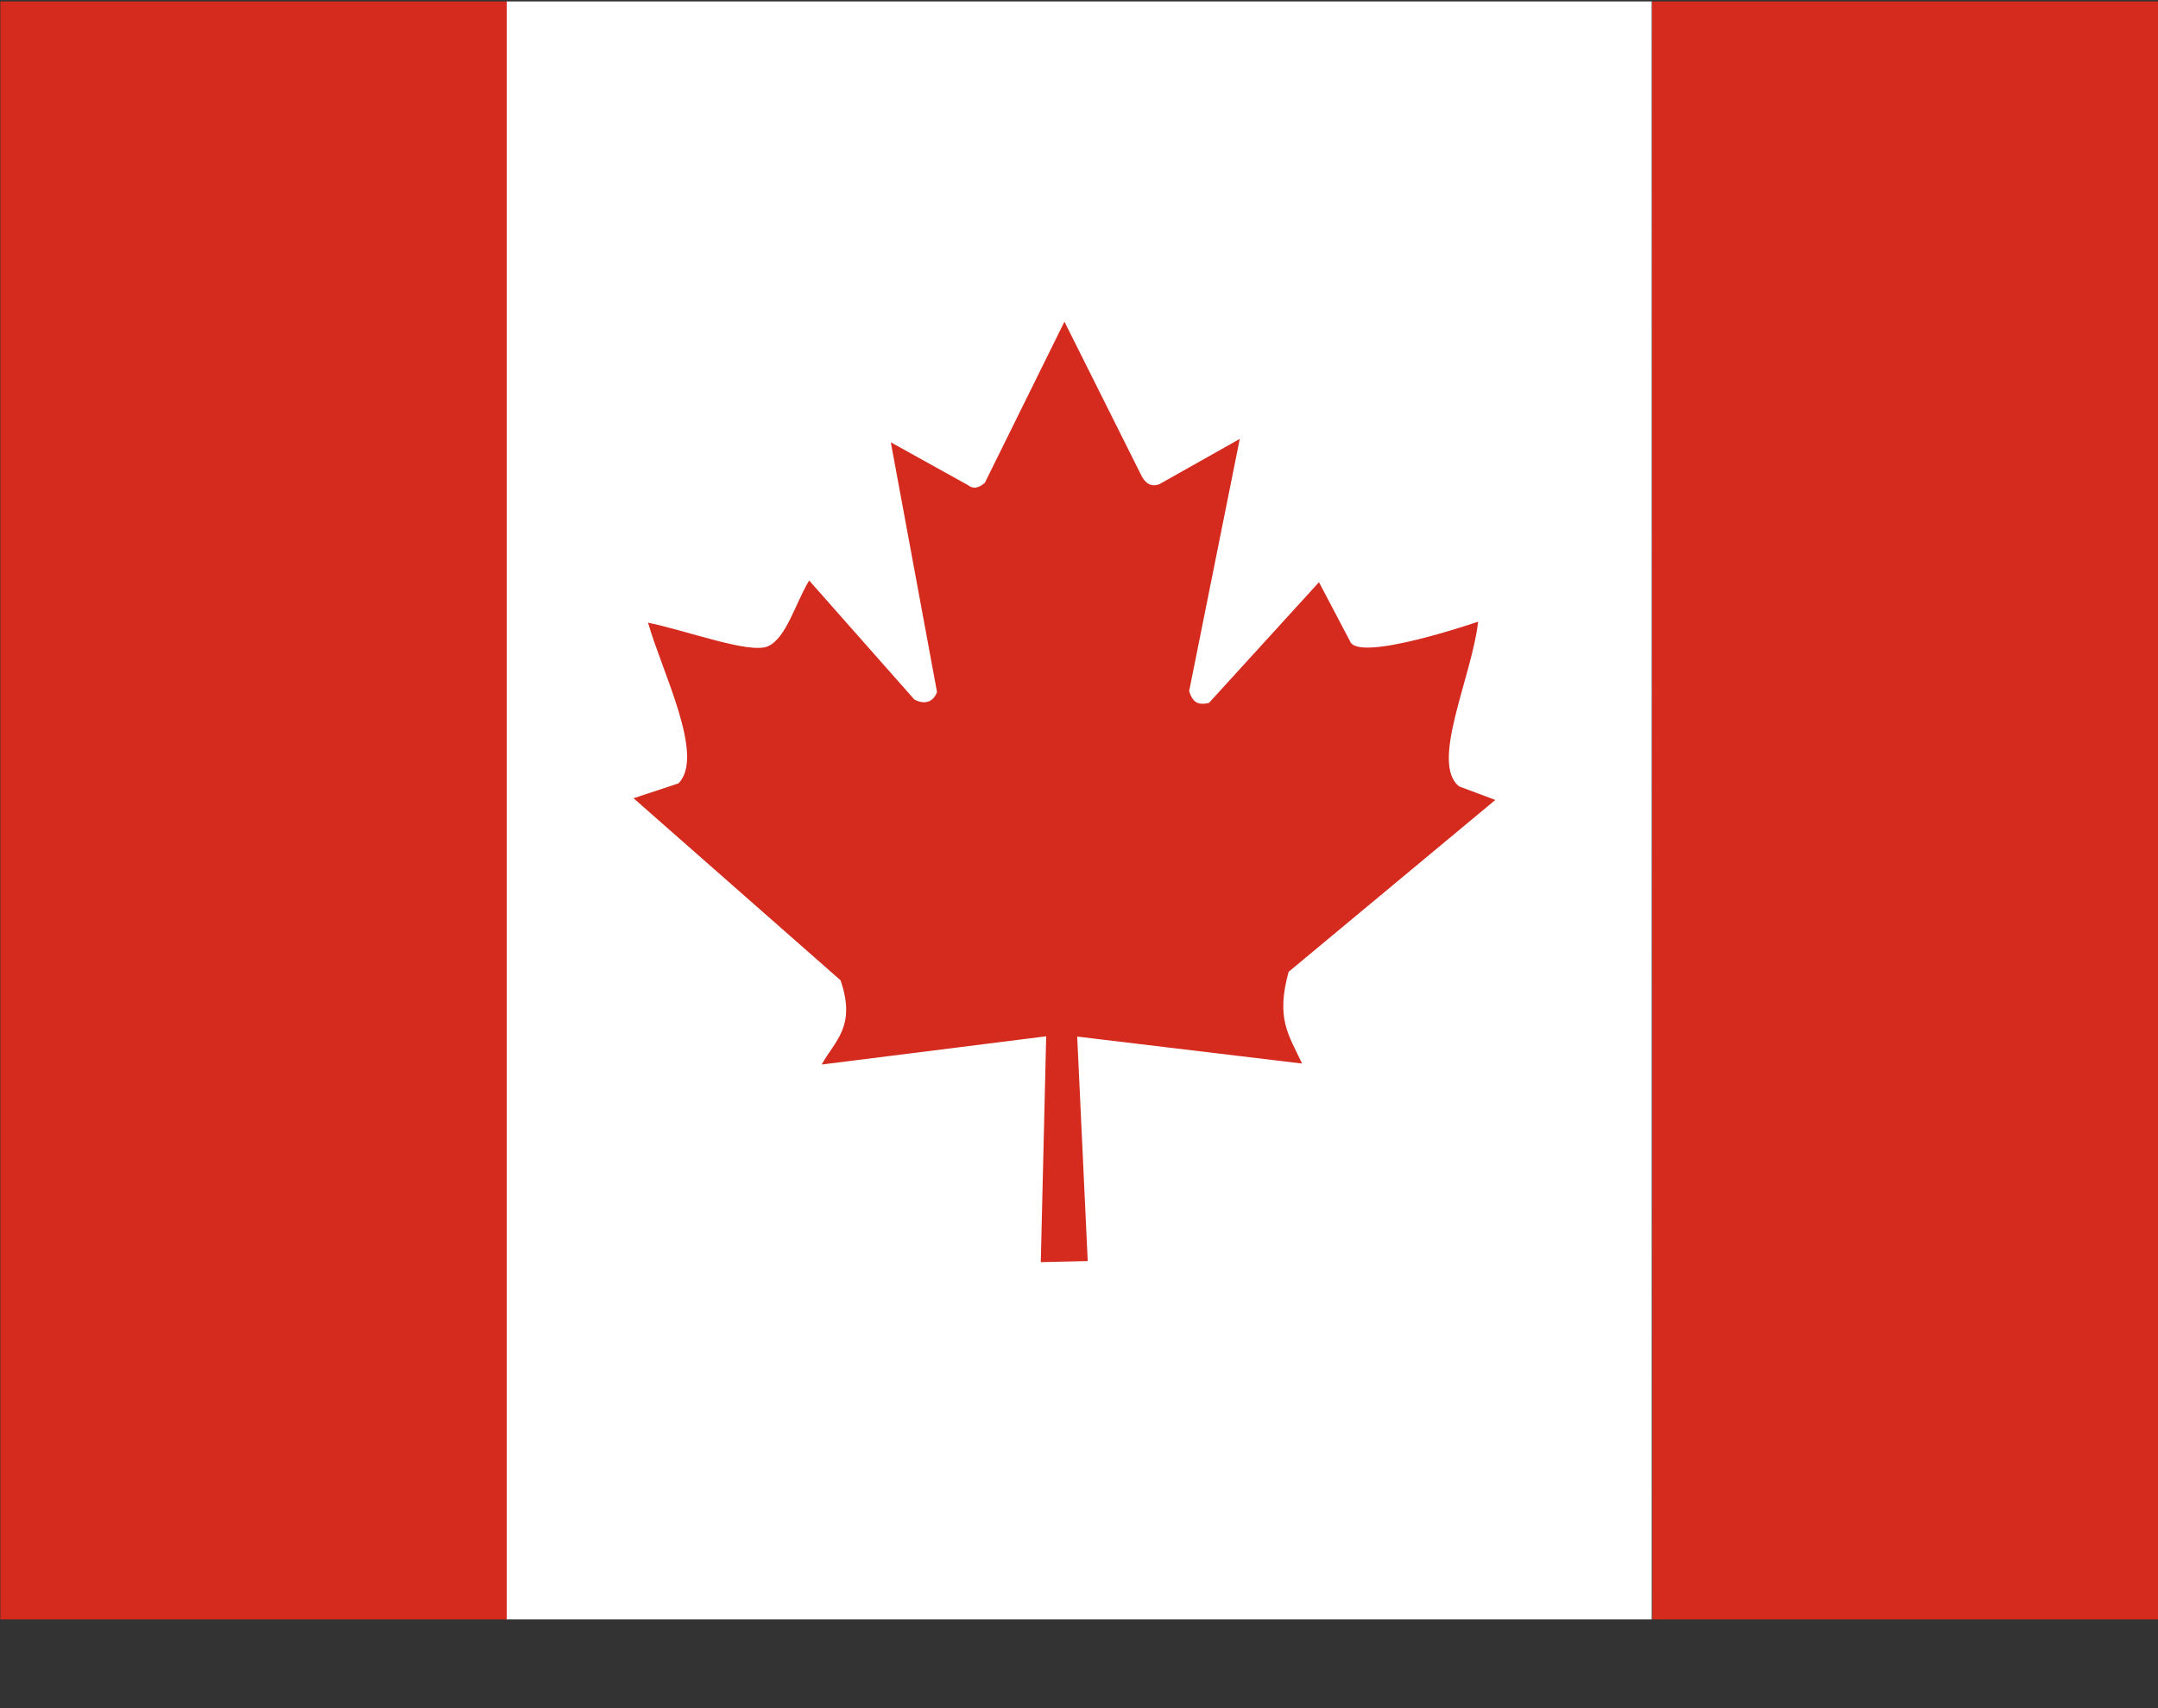
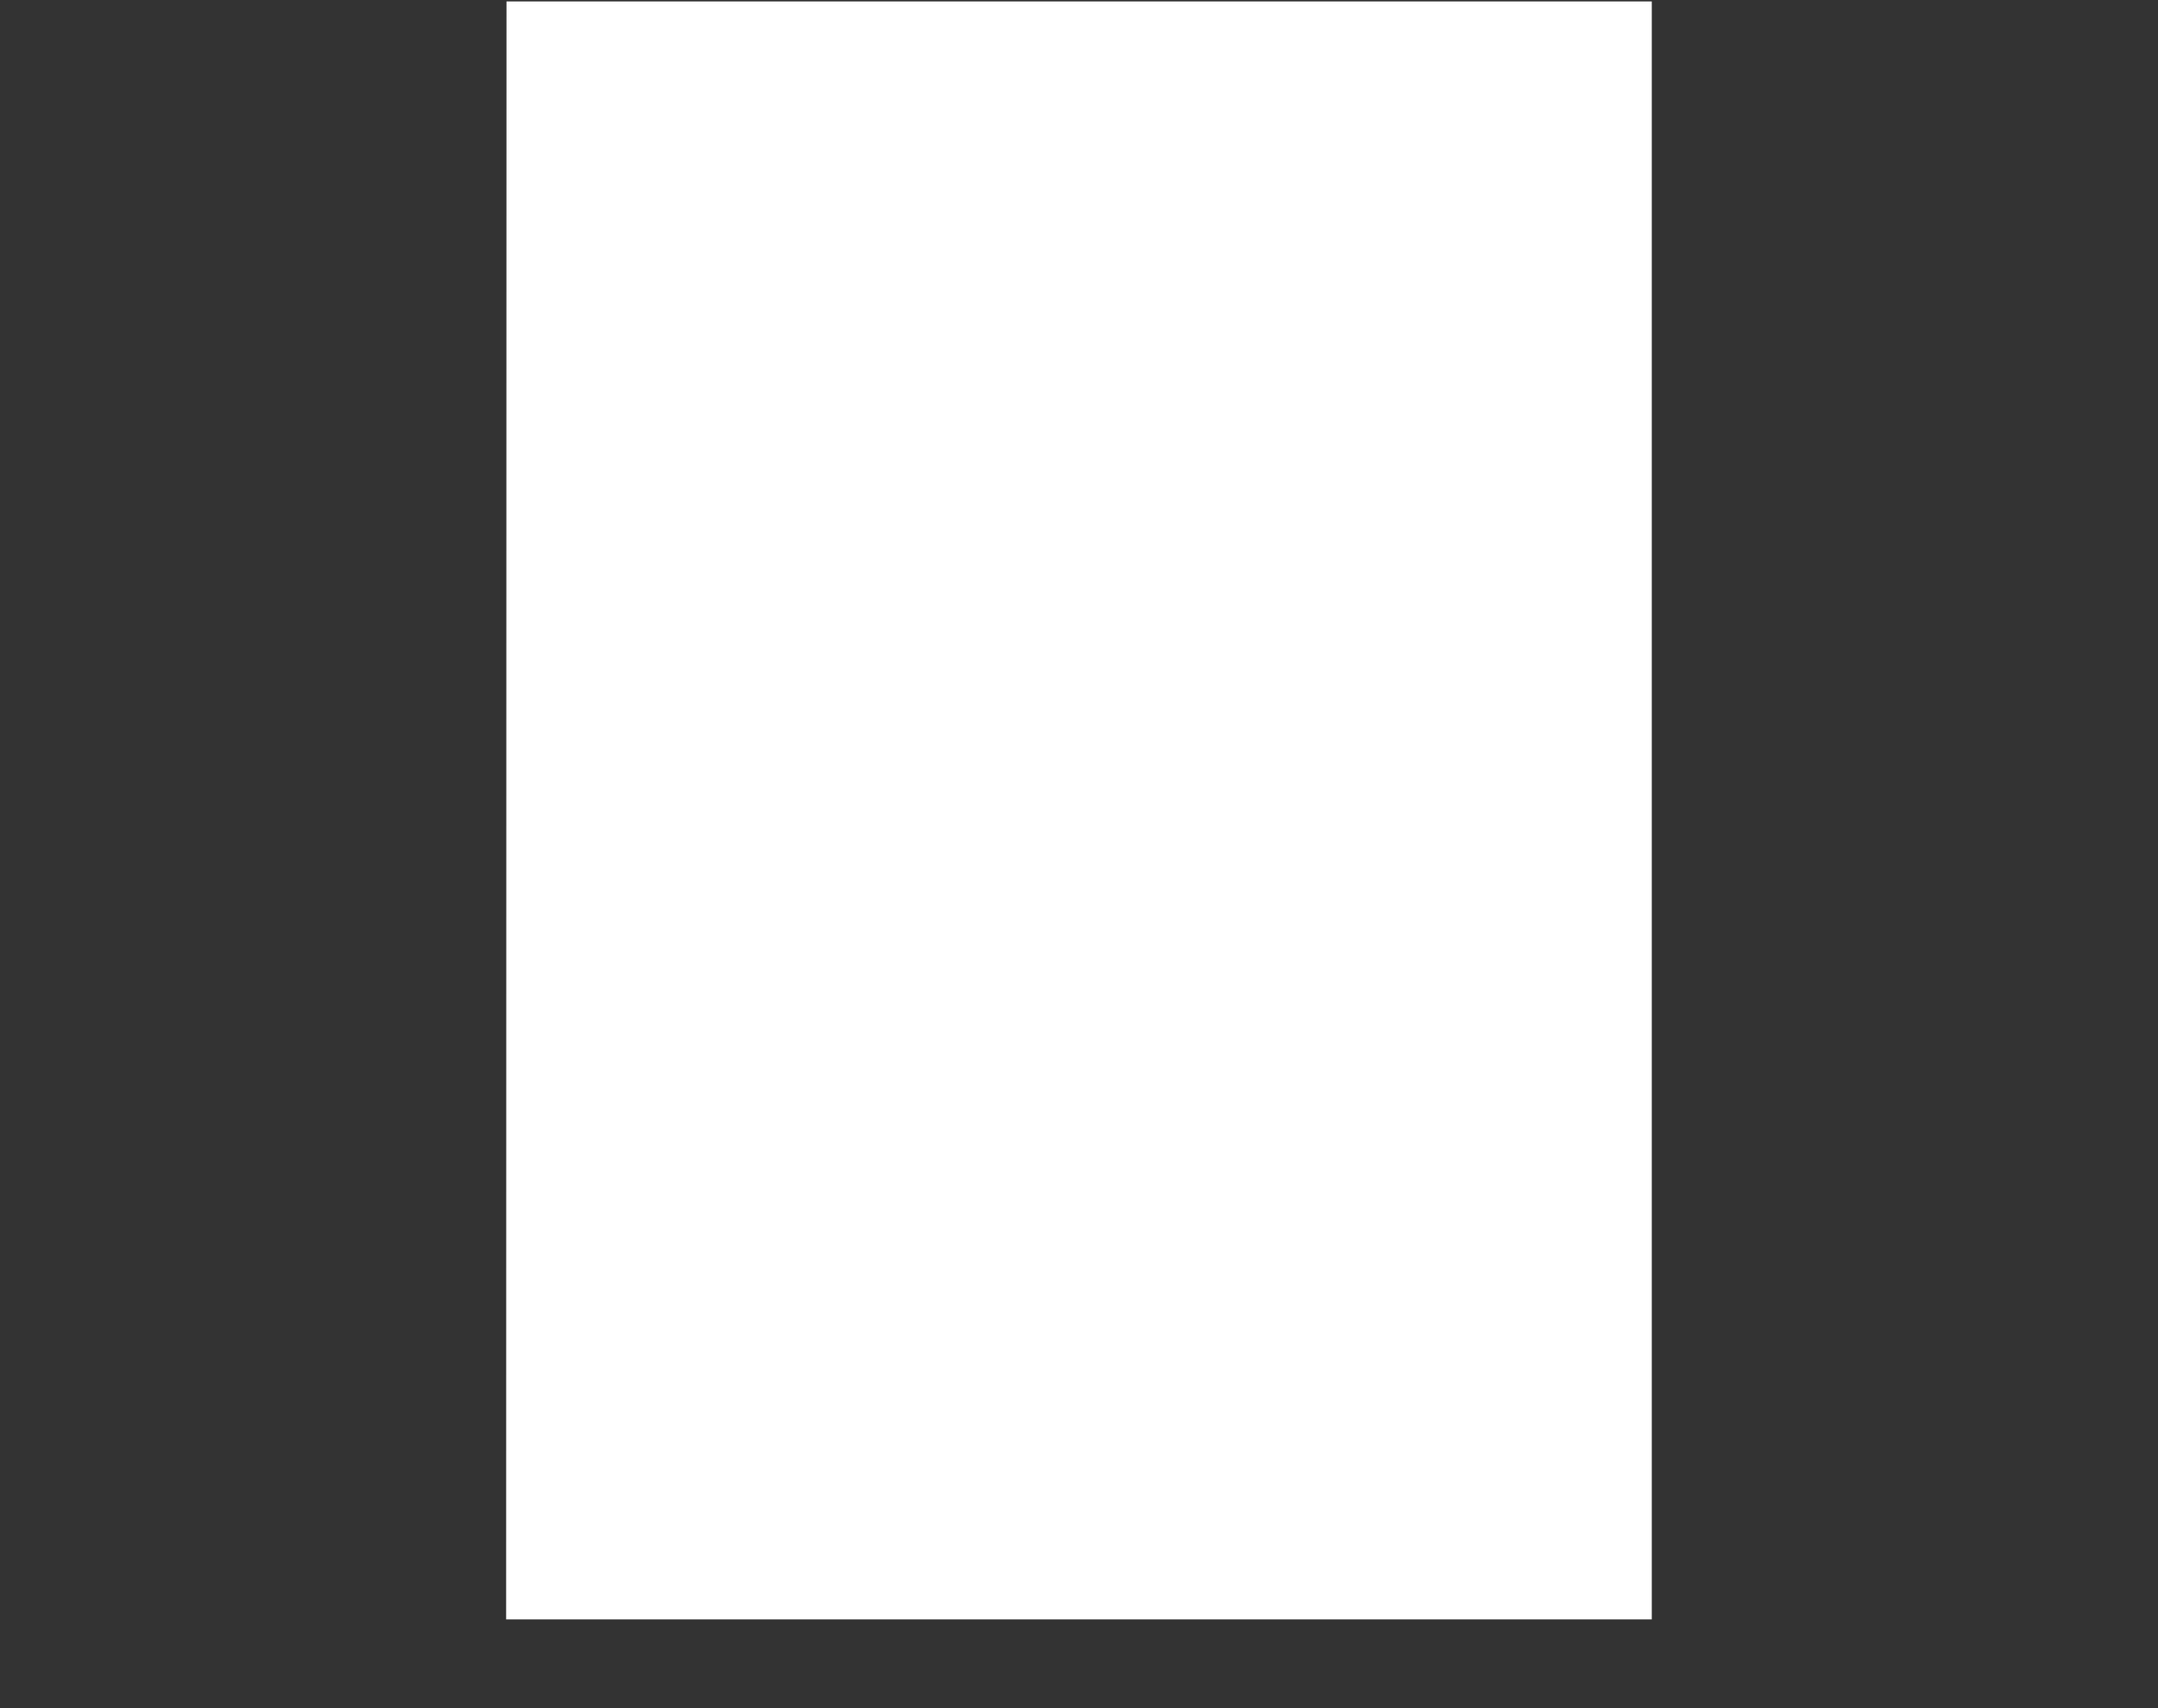
<svg xmlns="http://www.w3.org/2000/svg" width="24" height="19" viewBox="0 0 24 19" fill="none">
  <rect x="0" y="0" width="24" height="19" fill="#333333" stroke="none" />
  <g clip-path="url(#clip0_1340_49891)">
    <path d="M5.633 0.016H18.37V18.013H5.629L5.633 0.016Z" fill="white" />
-     <path d="M-0.73 0.016H5.636V18.013H-0.73V0.016ZM18.373 0.016H24.74V18.013H18.377L18.373 0.016ZM7.545 8.714L7.046 8.879L9.348 10.904C9.524 11.418 9.288 11.572 9.138 11.841L11.635 11.527L11.575 14.039L12.097 14.027L11.98 11.53L14.481 11.83C14.328 11.504 14.189 11.332 14.331 10.81L16.63 8.898L16.229 8.748C15.899 8.493 16.371 7.526 16.439 6.915C16.439 6.915 15.1 7.376 15.014 7.132L14.669 6.476L13.446 7.818C13.315 7.852 13.259 7.8 13.225 7.687L13.788 4.882L12.895 5.385C12.815 5.417 12.75 5.39 12.7 5.302L11.838 3.578L10.953 5.37C10.883 5.432 10.82 5.441 10.765 5.396L9.907 4.92L10.421 7.698C10.379 7.811 10.282 7.841 10.169 7.781L8.999 6.457C8.85 6.701 8.745 7.098 8.542 7.188C8.34 7.278 7.661 7.02 7.207 6.926C7.365 7.481 7.845 8.411 7.545 8.714Z" fill="#D52B1E" />
  </g>
  <defs>
    <clipPath id="clip0_1340_49891">
      <rect width="23.997" height="17.998" fill="white" transform="translate(0.004 0.016)" />
    </clipPath>
  </defs>
</svg>